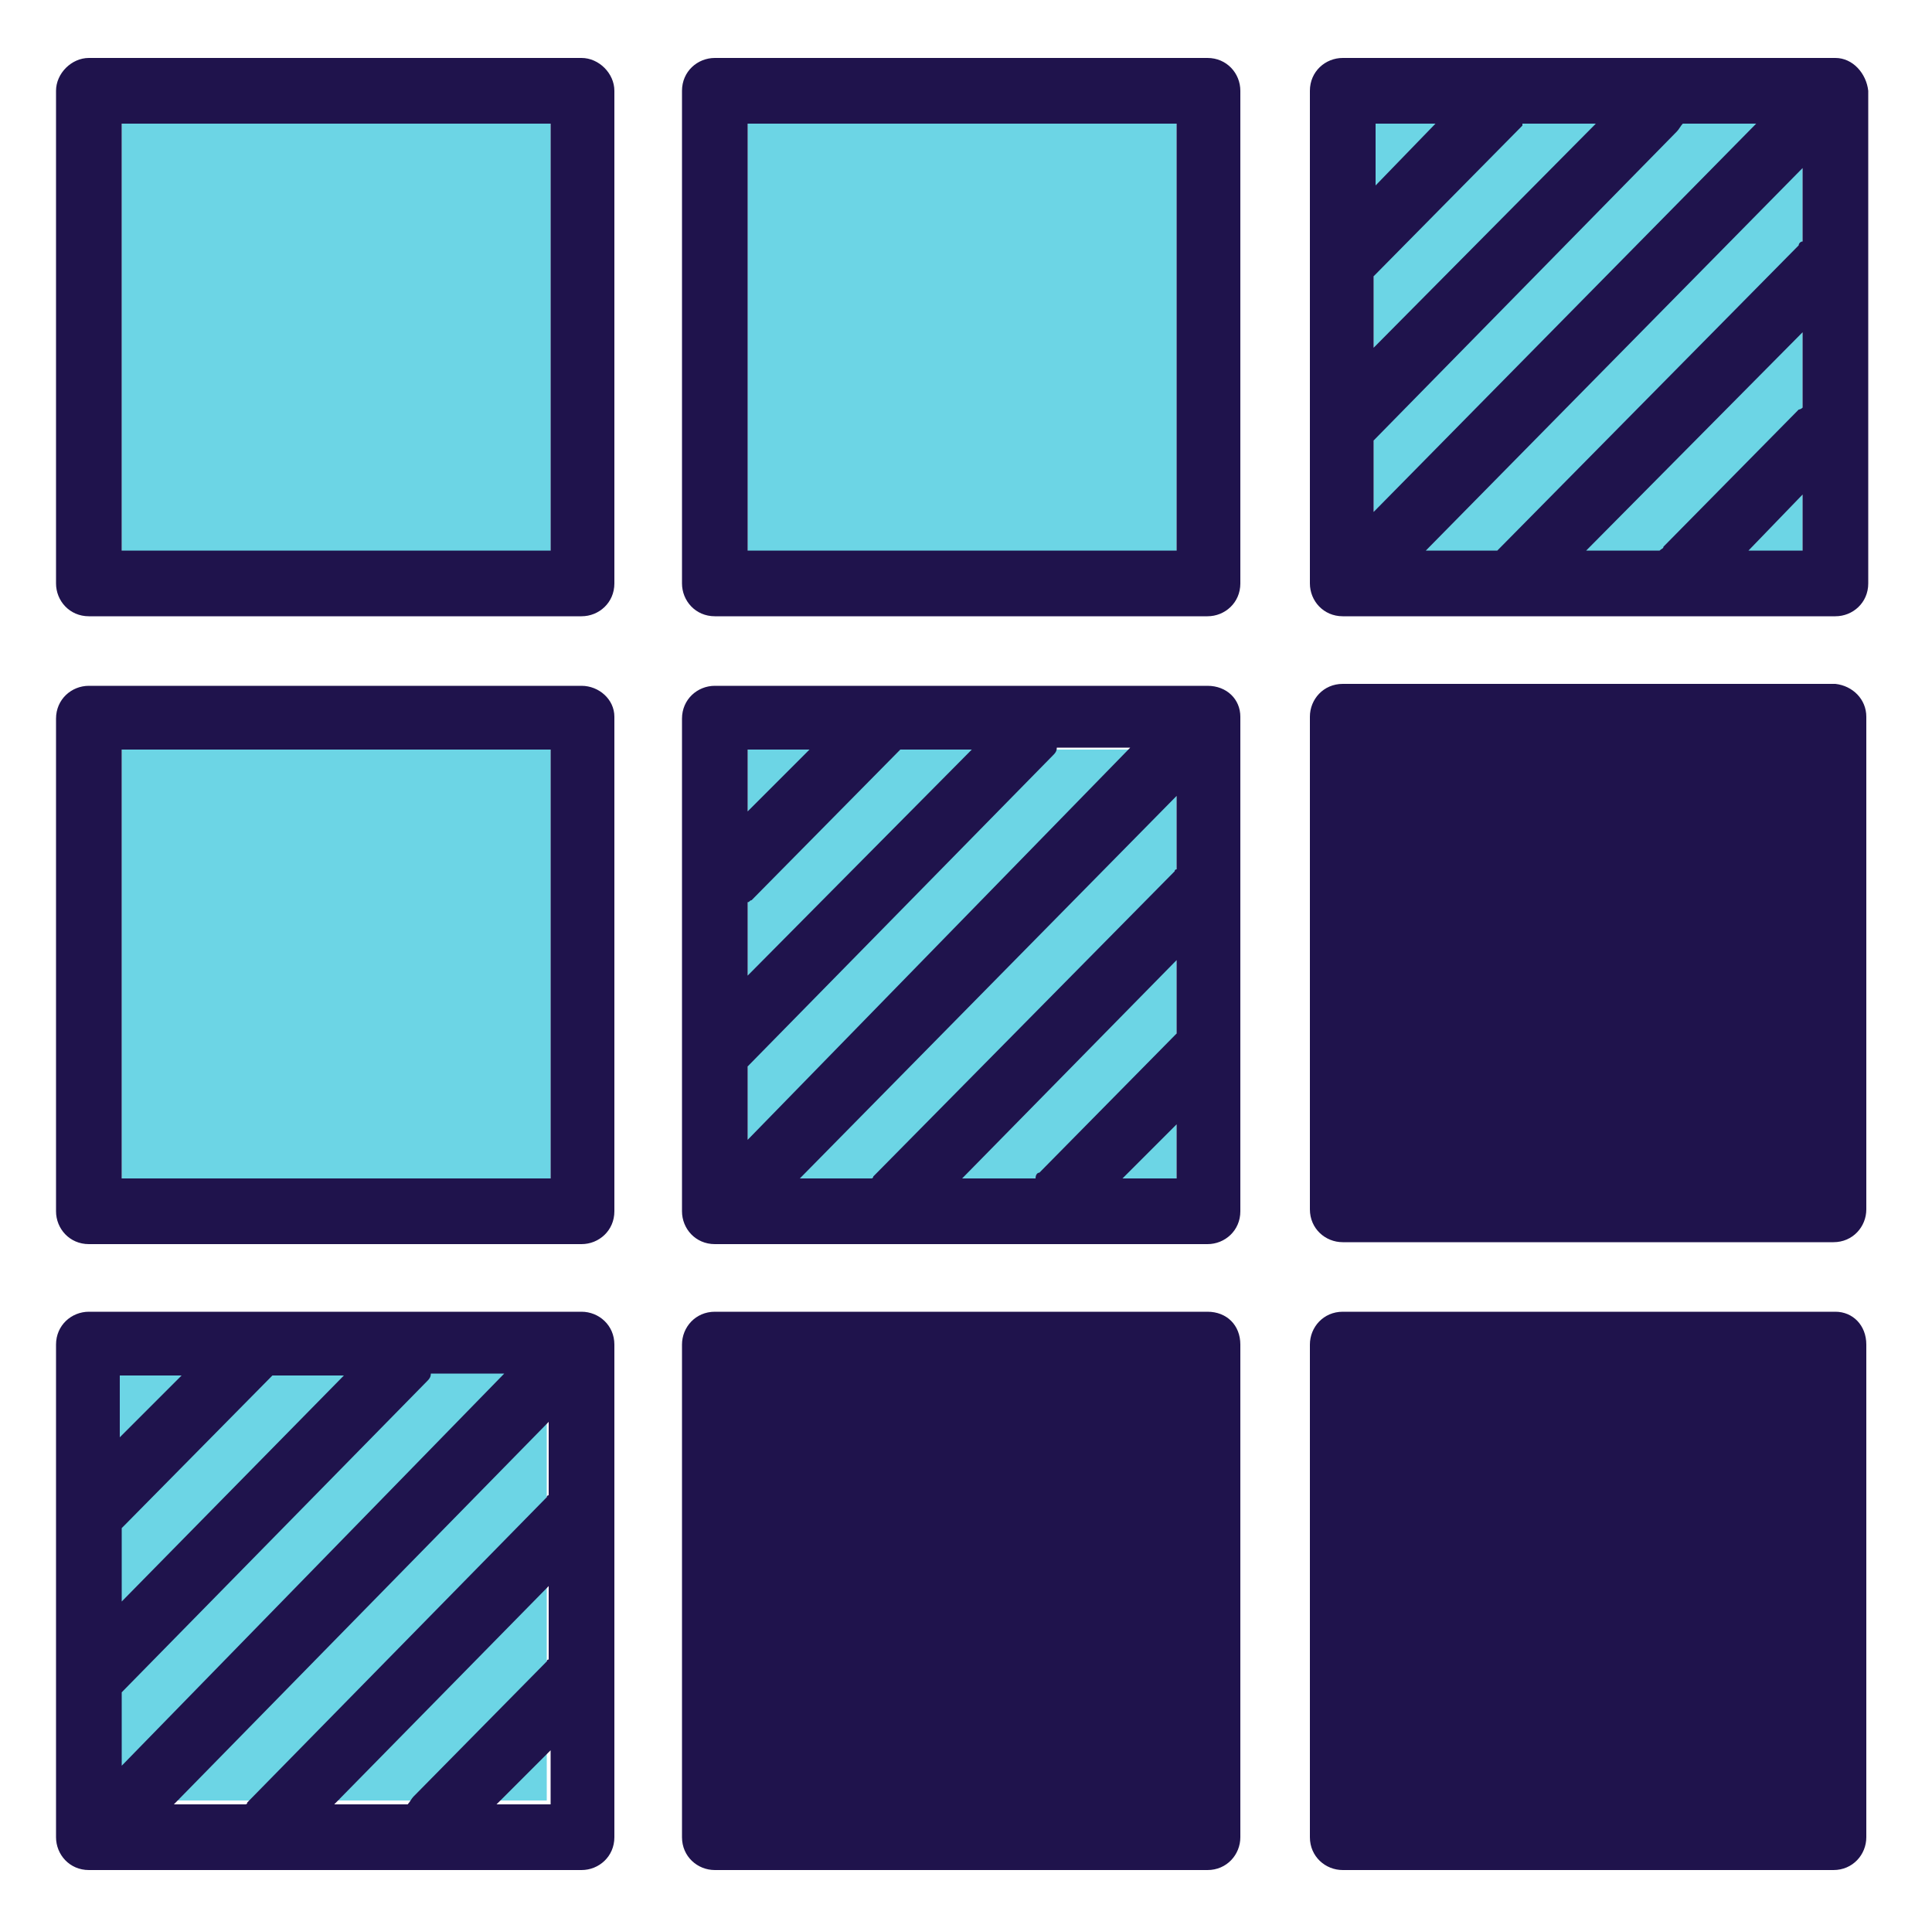
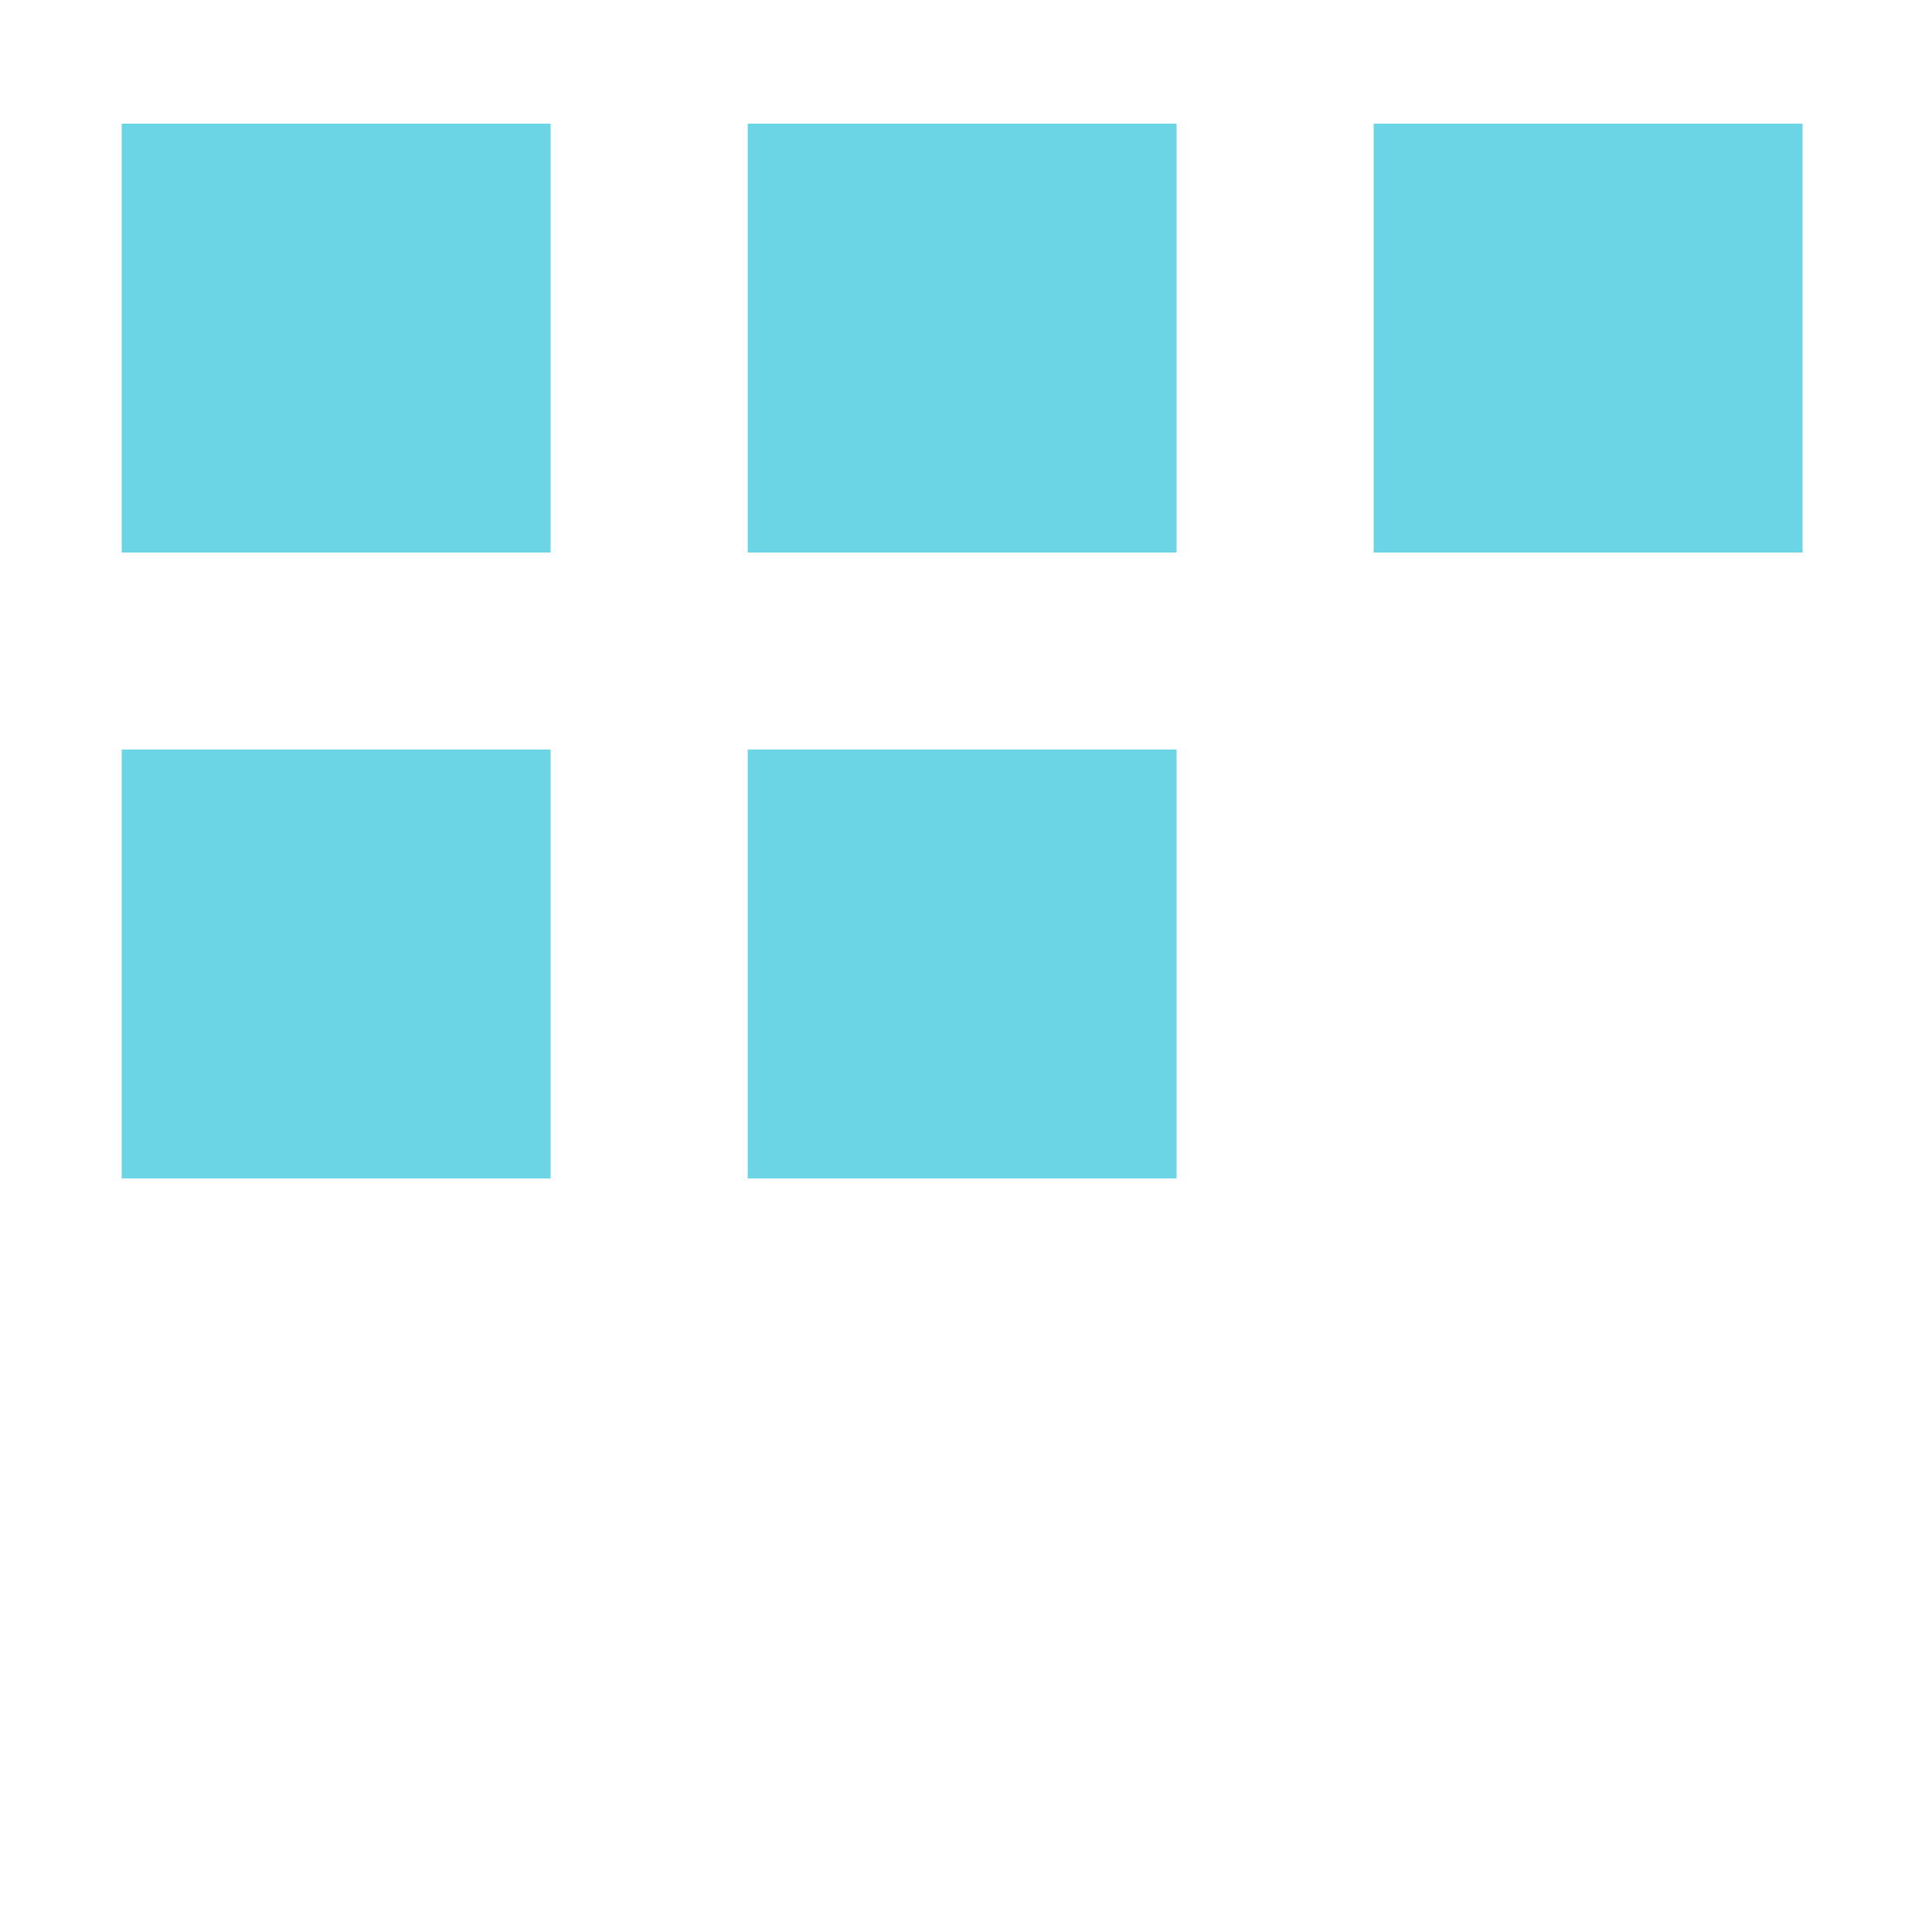
<svg xmlns="http://www.w3.org/2000/svg" version="1.1" id="Layer_1" x="0px" y="0px" viewBox="0 0 100 99.8" style="enable-background:new 0 0 100 99.8;" xml:space="preserve">
  <style type="text/css">
	.st0{fill:#6CD5E5;}
	.st1{fill:#1F134C;}
</style>
  <rect x="6.3" y="38.8" class="st0" width="22.2" height="22.2" />
  <rect x="6.3" y="6.4" class="st0" width="22.2" height="22.2" />
  <rect x="38.7" y="6.4" class="st0" width="22.2" height="22.2" />
-   <rect x="6.1" y="71" class="st0" width="22.2" height="22.2" />
  <rect x="38.7" y="38.8" class="st0" width="22.2" height="22.2" />
  <rect x="71.1" y="6.4" class="st0" width="22.2" height="22.2" />
-   <path class="st1" d="M30.1,67.9H4.6c-0.9,0-1.7,0.7-1.7,1.7v25.5c0,0.9,0.7,1.7,1.7,1.7h25.5c0.9,0,1.7-0.7,1.7-1.7V69.6  C31.8,68.6,31,67.9,30.1,67.9z M21.1,93.4h-3.8l11.1-11.3v3.8c0,0-0.1,0-0.1,0.1L21.4,93C21.3,93.1,21.2,93.3,21.1,93.4z M6.3,79.1  L6.4,79l7.7-7.8h3.7L6.3,82.9V79.1z M6.3,87.6L6.3,87.6l15.8-16.1c0.1-0.1,0.2-0.2,0.2-0.4h3.8L6.3,91.4V87.6z M28.4,73.6v3.8  c0,0-0.1,0-0.1,0.1L12.8,93.3c0,0,0,0.1-0.1,0.1H9L28.4,73.6z M9.4,71.2l-3.2,3.2v-3.2H9.4z M25.7,93.4l2.8-2.8v2.8H25.7z   M64.2,69.6v25.5c0,0.9-0.7,1.7-1.7,1.7H37c-0.9,0-1.7-0.7-1.7-1.7V69.6c0-0.9,0.7-1.7,1.7-1.7h25.5C63.5,67.9,64.2,68.6,64.2,69.6z   M96.6,69.6v25.5c0,0.9-0.7,1.7-1.7,1.7H69.5c-0.9,0-1.7-0.7-1.7-1.7V69.6c0-0.9,0.7-1.7,1.7-1.7H95C95.9,67.9,96.6,68.6,96.6,69.6z   M30.1,35.5H4.6c-0.9,0-1.7,0.7-1.7,1.7v25.5c0,0.9,0.7,1.7,1.7,1.7h25.5c0.9,0,1.7-0.7,1.7-1.7V37.1C31.8,36.2,31,35.5,30.1,35.5z   M28.4,61H6.3V38.8h22.2V61z M62.5,35.5H37c-0.9,0-1.7,0.7-1.7,1.7v25.5c0,0.9,0.7,1.7,1.7,1.7h25.5c0.9,0,1.7-0.7,1.7-1.7V37.1  C64.2,36.2,63.5,35.5,62.5,35.5z M53.6,61h-3.8l11.1-11.3v3.8l-0.1,0.1l-7,7.1C53.7,60.7,53.6,60.8,53.6,61z M38.7,46.7  c0.1,0,0.1-0.1,0.2-0.1l7.7-7.8h3.7L38.7,50.5V46.7z M38.7,55.2L38.7,55.2l15.8-16.1c0.1-0.1,0.2-0.2,0.2-0.4h3.8L38.7,59V55.2z   M60.9,41.2V45c0,0-0.1,0-0.1,0.1L45.2,60.9c0,0,0,0.1-0.1,0.1h-3.7L60.9,41.2z M41.9,38.8L38.7,42v-3.2H41.9z M58.1,61l2.8-2.8V61  H58.1z M96.6,37.1v25.5c0,0.9-0.7,1.7-1.7,1.7H69.5c-0.9,0-1.7-0.7-1.7-1.7V37.1c0-0.9,0.7-1.7,1.7-1.7H95  C95.9,35.5,96.6,36.2,96.6,37.1z M30.1,3H4.6C3.7,3,2.9,3.8,2.9,4.7v25.5c0,0.9,0.7,1.7,1.7,1.7h25.5c0.9,0,1.7-0.7,1.7-1.7V4.7  C31.8,3.8,31,3,30.1,3z M28.4,28.5H6.3V6.4h22.2V28.5z M62.5,3H37c-0.9,0-1.7,0.7-1.7,1.7v25.5c0,0.9,0.7,1.7,1.7,1.7h25.5  c0.9,0,1.7-0.7,1.7-1.7V4.7C64.2,3.8,63.5,3,62.5,3z M60.9,28.5H38.7V6.4h22.2V28.5z M95,3H69.5c-0.9,0-1.7,0.7-1.7,1.7v25.5  c0,0.9,0.7,1.7,1.7,1.7H95c0.9,0,1.7-0.7,1.7-1.7V4.7C96.6,3.8,95.9,3,95,3z M85.9,28.5h-3.8l11.2-11.3v3.9  c-0.1,0.1-0.2,0.1-0.2,0.1l-7,7.1C86.1,28.4,86,28.4,85.9,28.5z M71.1,14.3L71.1,14.3l7.7-7.8c0,0,0,0,0-0.1h3.8L71.1,18V14.3z   M71.1,22.8l15.7-16c0.1-0.1,0.2-0.3,0.3-0.4h3.8L71.1,26.5V22.8z M93.3,8.7v3.8c-0.1,0-0.2,0.1-0.2,0.2L77.5,28.5l0,0h-3.7  L93.3,8.7z M74.3,6.4l-3.1,3.2V6.4H74.3z M90.5,28.5l2.8-2.9v2.9H90.5z" />
</svg>